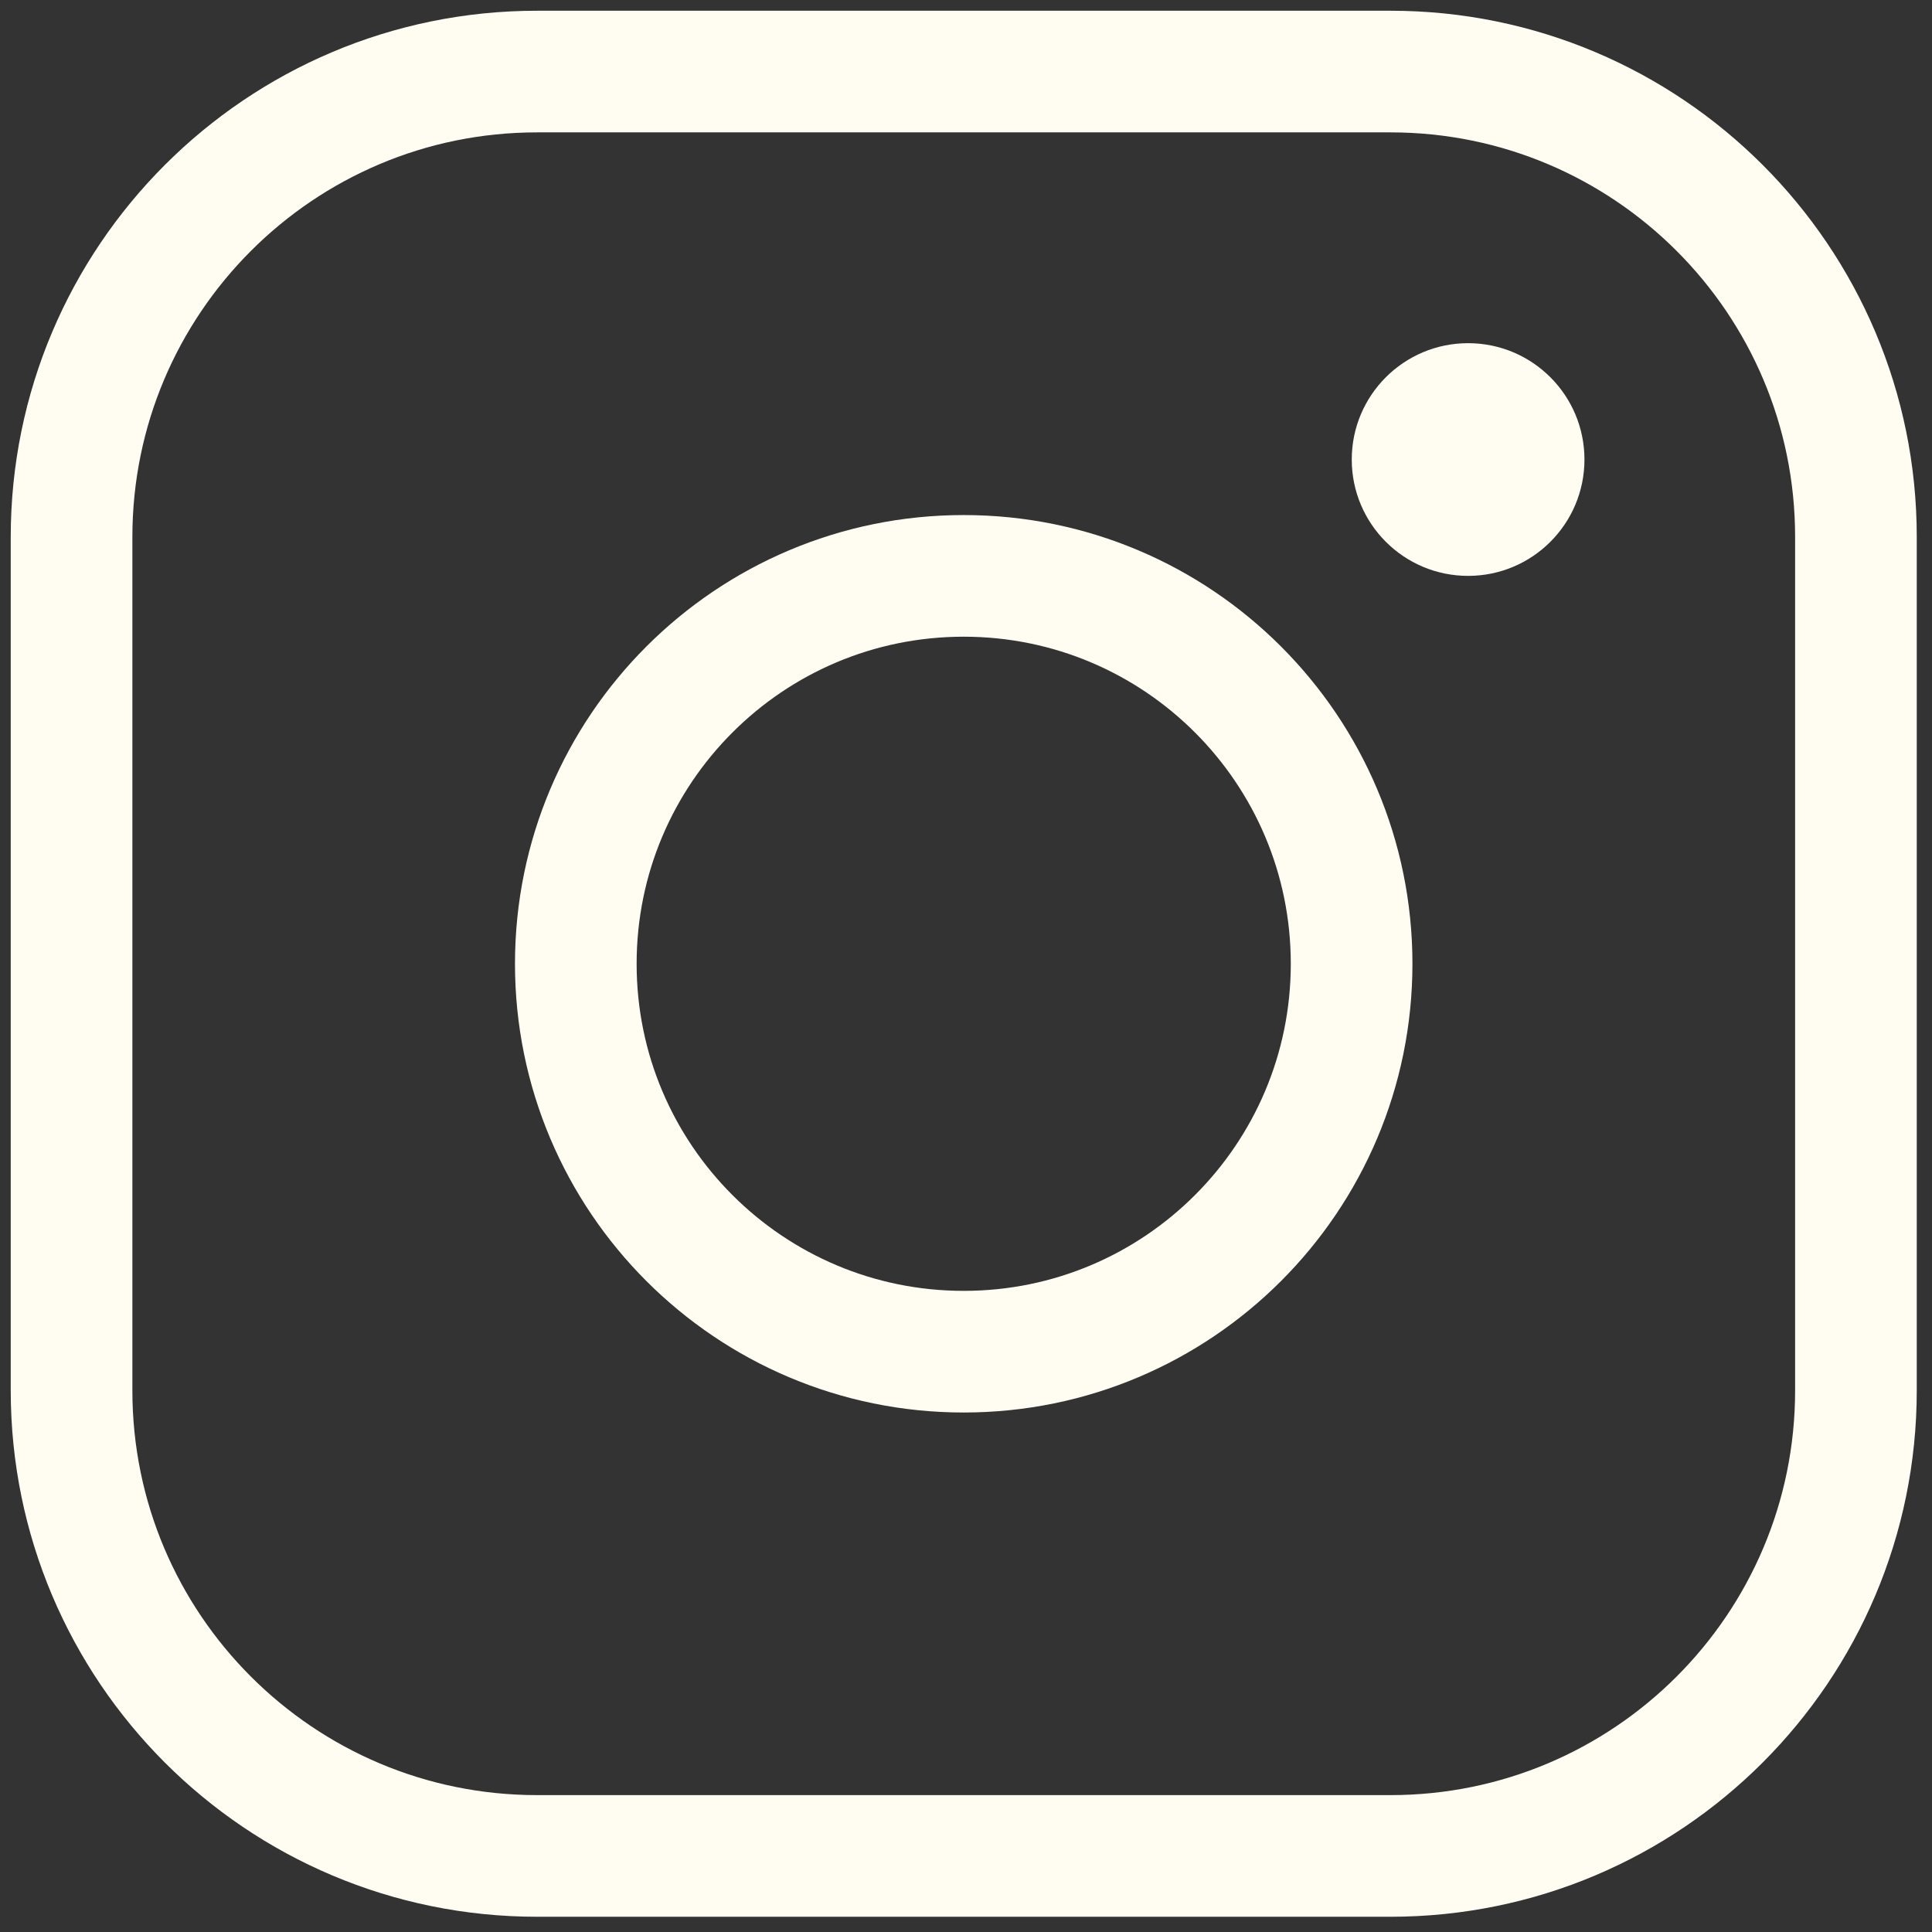
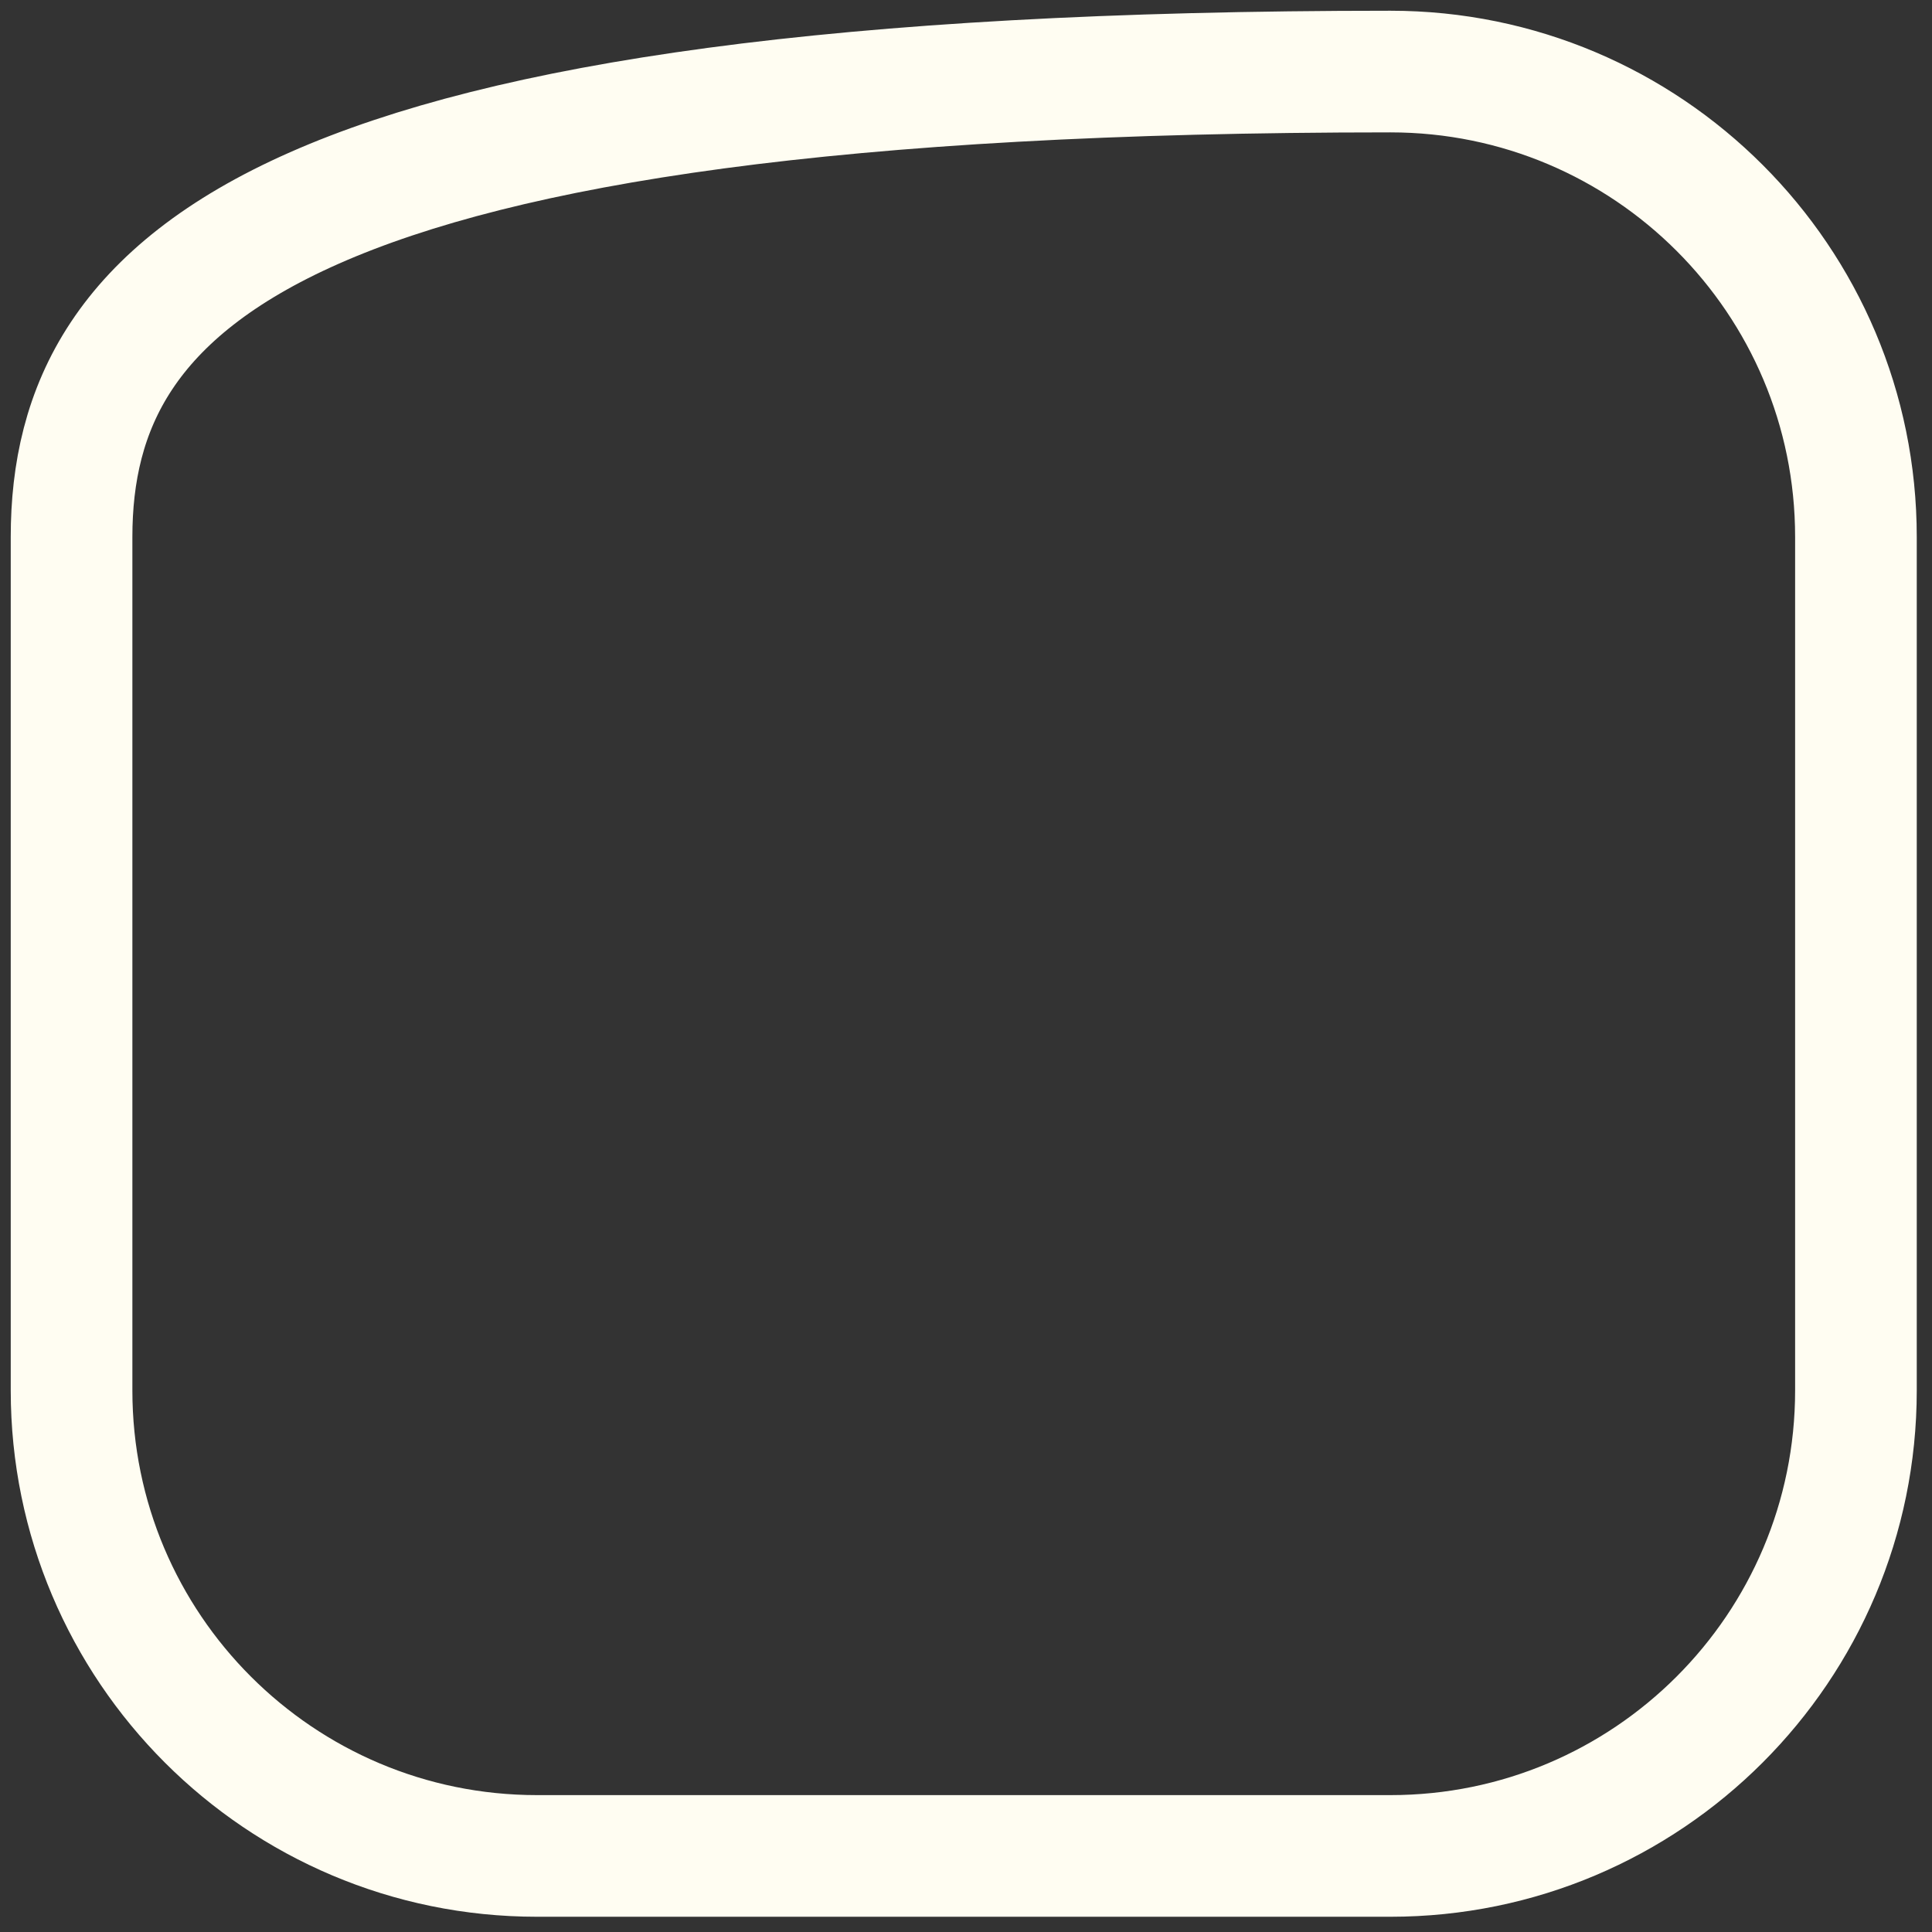
<svg xmlns="http://www.w3.org/2000/svg" fill="none" width="27" height="27" viewBox="0 0 27 27">
  <rect x="0" y="0" width="27" height="27" fill="#333333" stroke="none" />
-   <path stroke="#FFFDF2" stroke-miterlimit="10" stroke-width="1.7" d="M13.468 18.89c2.994 0 5.421-2.427 5.421-5.421 0-2.994-2.427-5.421-5.421-5.421-2.994 0-5.421 2.427-5.421 5.421 0 2.994 2.427 5.421 5.421 5.421Z" />
-   <path stroke="#FFFDF2" stroke-linecap="round" stroke-linejoin="round" stroke-width="1.7" d="M19.432 1H7.505C3.913 1 1 3.913 1 7.505V19.432c0 3.593 2.913 6.505 6.505 6.505H19.432c3.593 0 6.505-2.913 6.505-6.505V7.505C25.938 3.913 23.025 1 19.432 1Z" />
-   <path fill="#FFFDF2" d="M20.517 8.048c.898 0 1.626-.728 1.626-1.626 0-.898-.728-1.626-1.626-1.626-.898 0-1.626.728-1.626 1.626 0 .898.728 1.626 1.626 1.626Z" />
+   <path stroke="#FFFDF2" stroke-linecap="round" stroke-linejoin="round" stroke-width="1.7" d="M19.432 1C3.913 1 1 3.913 1 7.505V19.432c0 3.593 2.913 6.505 6.505 6.505H19.432c3.593 0 6.505-2.913 6.505-6.505V7.505C25.938 3.913 23.025 1 19.432 1Z" />
</svg>